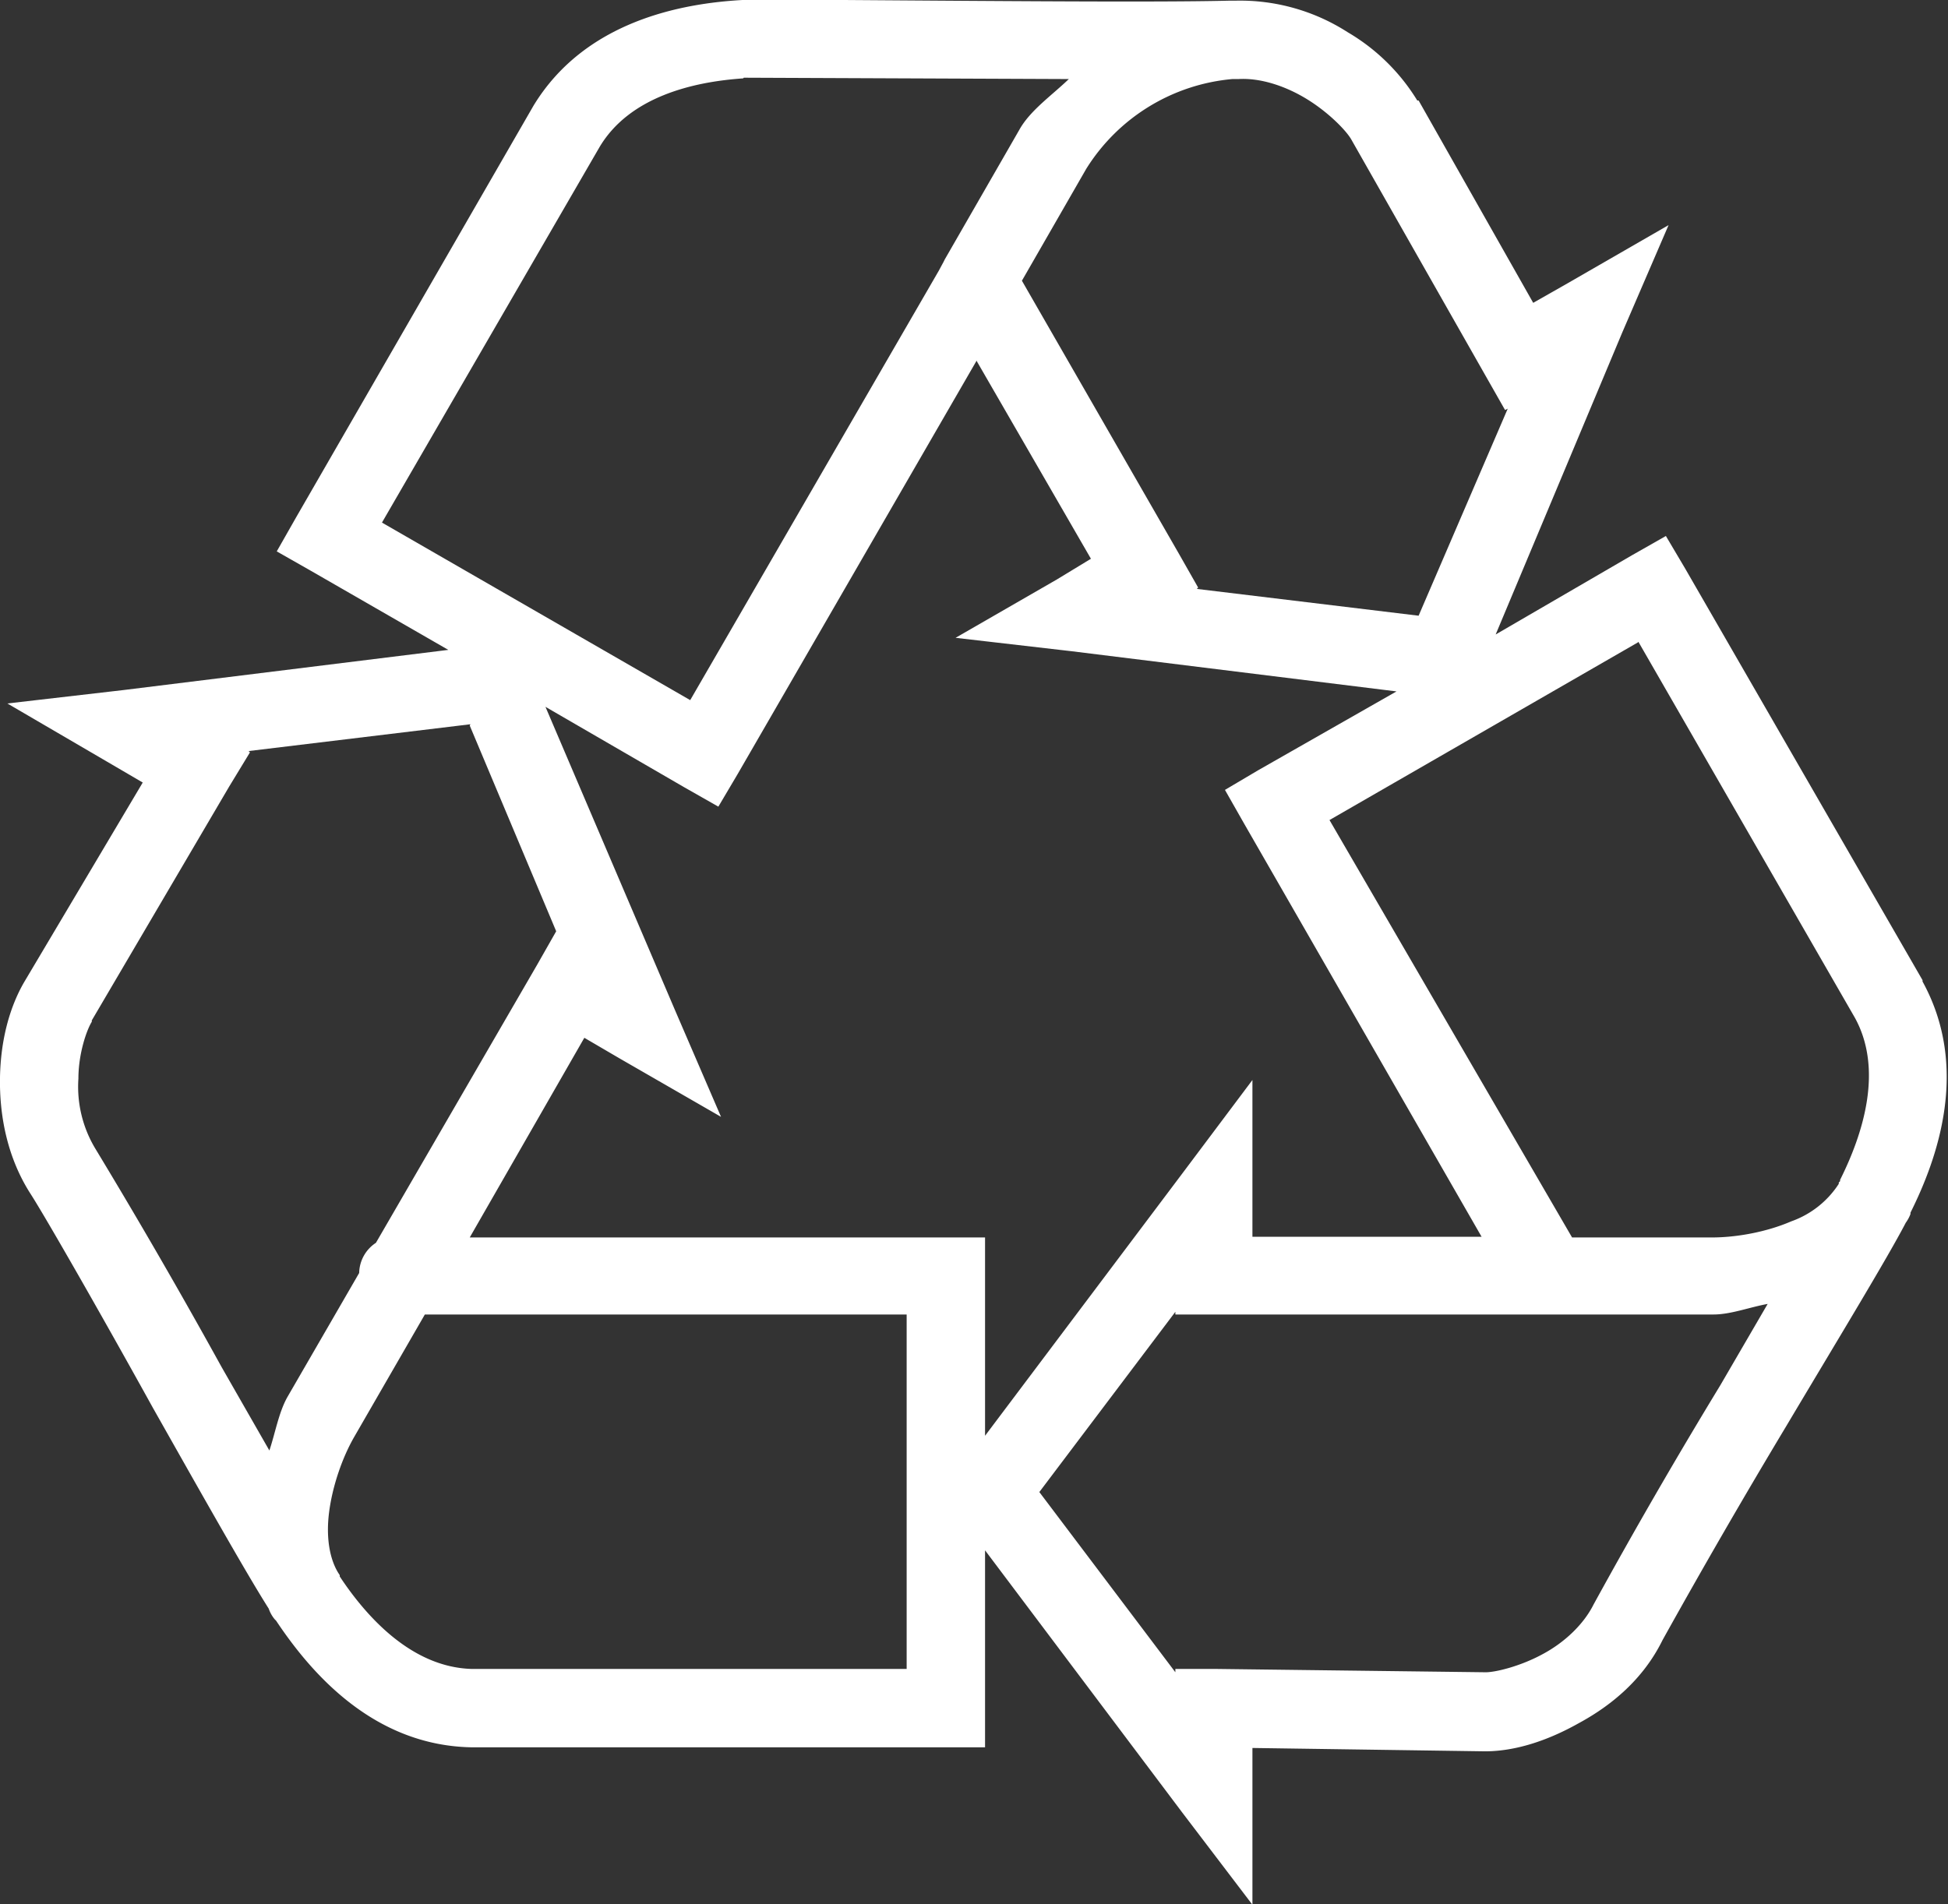
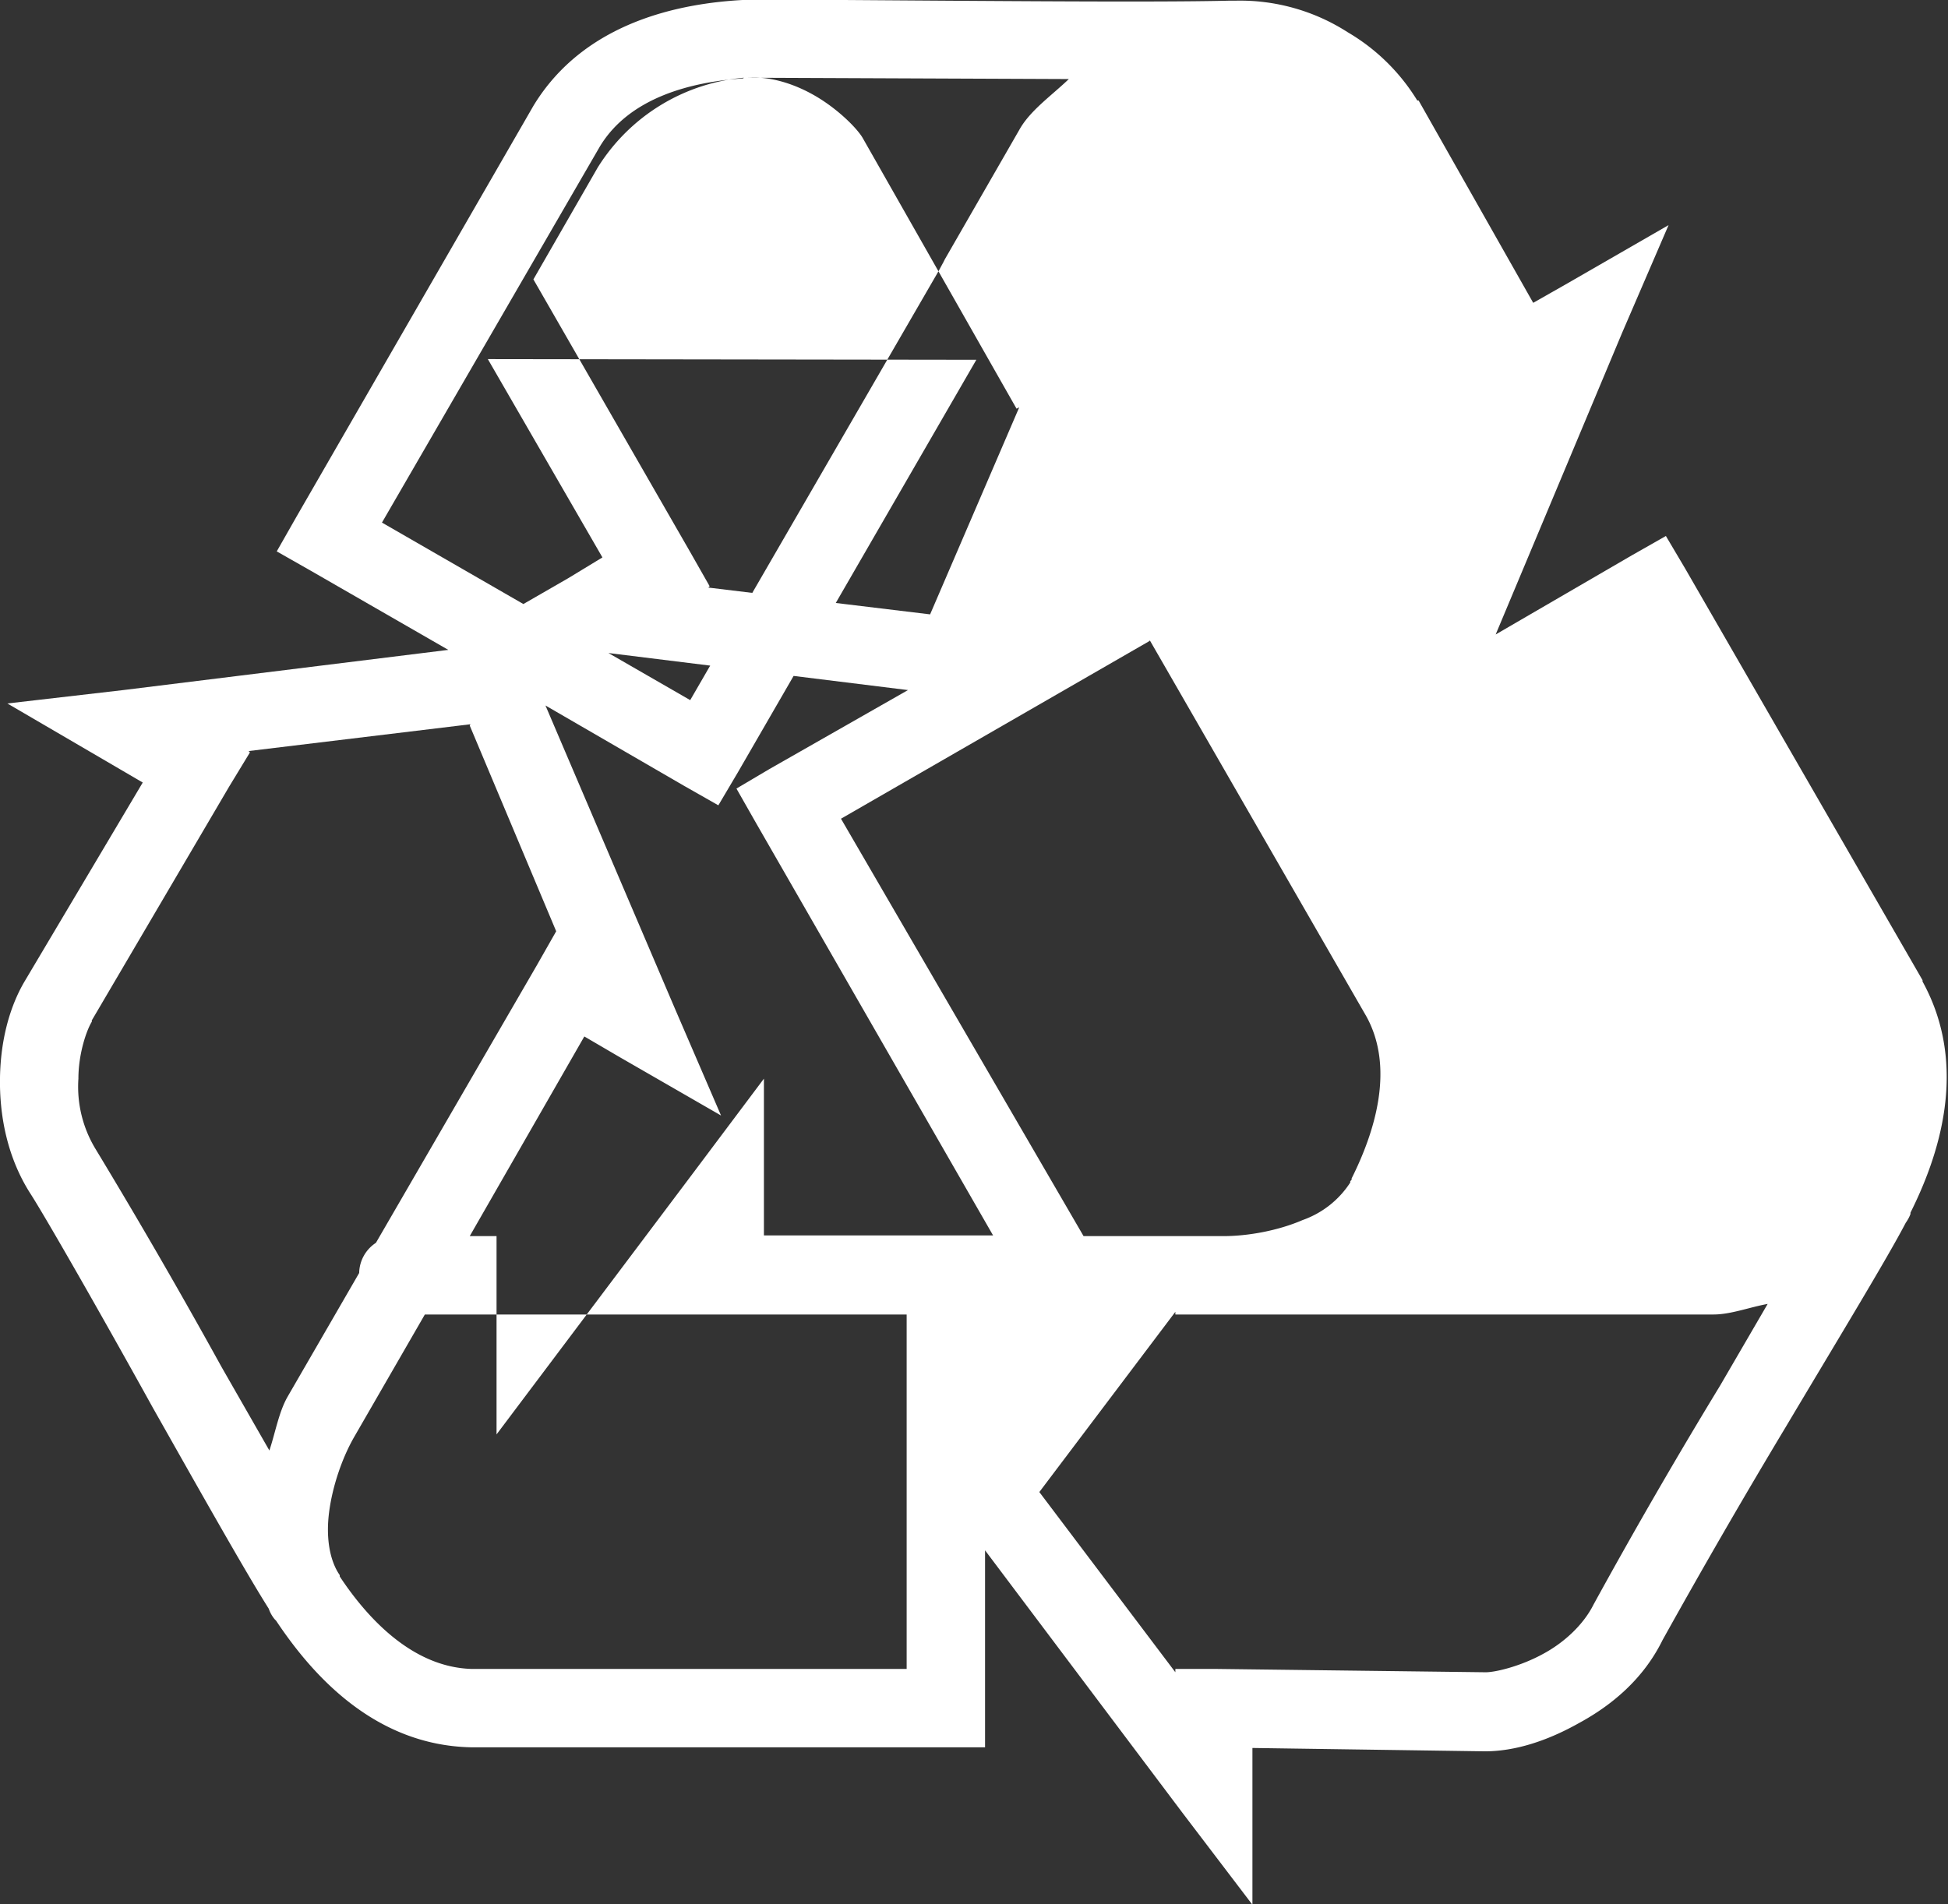
<svg xmlns="http://www.w3.org/2000/svg" viewBox="0 0 29.07 28.42">
  <rect x="0" y="0" width="29.07" height="28.42" fill="#333333" stroke="none" />
-   <path d="M11.08 0c-.9.05-2.35.31-3.12 1.58L4.42 7.72l-.29.51.51.29L6.69 9.7l-4.85.6-1.73.2 1.49.87.53.31-1.77 2.98c-.22.38-.35.87-.36 1.42-.01.55.1 1.18.45 1.73.22.34 1.05 1.79 1.83 3.2.74 1.31 1.4 2.48 1.73 3a.5.5 0 00.09.16l.02.02c.5.75 1.43 1.86 2.91 1.89h7.67v-2.94l2.94 3.91 1.05 1.38v-2.34l3.47.05c.44 0 .92-.15 1.4-.42.48-.26.96-.65 1.25-1.24a111 111 0 011.85-3.2c.78-1.31 1.51-2.51 1.78-3.03a.54.54 0 00.07-.13v-.02c.4-.8.89-2.16.18-3.45v-.02l-3.54-6.14-.29-.49-.51.29-2.03 1.18 1.89-4.51.69-1.6-1.51.87-.51.29-1.71-3.02h-.02A2.99 2.99 0 0020.11.48a2.97 2.97 0 00-1.67-.47h-.09c-1.22.03-4.04 0-7.25-.02h-.04zm.02 1.16h.04l4.81.02c-.26.25-.58.47-.74.76L14.1 3.87l-.02.04-.07.13-3.71 6.41L5.7 7.8l3.25-5.61c.45-.75 1.4-.97 2.14-1.02zm7.29.02h.09c.34-.02.72.11 1.04.31.32.2.58.47.65.6l2 3.52.29.51.04-.02-1.33 3.09-3.31-.4.02-.02-.29-.51-2.34-4.07.96-1.67a2.87 2.87 0 012.18-1.34zm-3.82 4.2l1.71 2.96-.51.31-1.51.87 1.73.2 4.85.6-2.07 1.18-.49.29.29.51 3.54 6.16h-3.42v-2.34l-1.05 1.4-2.94 3.91v-2.96H7.01l1.71-2.98.53.31 1.51.87-.69-1.6-1.93-4.52 2.07 1.2.51.29.29-.49 3.56-6.16zm9.88 4.2l3.23 5.61c.43.78.12 1.74-.22 2.42v.02l-.02.02v.02a1.4 1.4 0 01-.71.56c-.37.16-.82.24-1.18.24h-2.09l-3.62-6.23 4.6-2.65zM7.01 10.83L8.3 13.9l-.29.51-2.4 4.14a.55.55 0 00-.25.45l-1.07 1.85c-.13.23-.18.53-.27.8l-.71-1.24a94.1 94.1 0 00-1.89-3.27 1.79 1.79 0 01-.25-1.04c0-.37.12-.72.2-.85v-.02l2.05-3.49.31-.51-.02-.02 3.31-.4zm19.37 8.63l-.71 1.22a83.66 83.66 0 00-1.89 3.27c-.15.3-.44.57-.76.74-.33.18-.7.27-.85.27l-4.05-.05h-.58v.05l-2.03-2.69 2.03-2.69v.04h8.03c.26 0 .54-.11.82-.16zm-20.04.16h7.19v5.29h-6.5c-.88-.03-1.55-.76-1.96-1.38v-.02c-.14-.2-.21-.53-.16-.93.05-.4.2-.83.38-1.14l1.05-1.82z" fill="#fff" />
+   <path d="M11.08 0c-.9.05-2.35.31-3.12 1.58L4.42 7.72l-.29.51.51.29L6.69 9.7l-4.85.6-1.73.2 1.49.87.53.31-1.77 2.98c-.22.38-.35.87-.36 1.42-.01.55.1 1.18.45 1.73.22.34 1.05 1.79 1.83 3.2.74 1.31 1.4 2.48 1.73 3a.5.5 0 00.09.16l.02.02c.5.75 1.43 1.86 2.91 1.89h7.67v-2.94l2.94 3.91 1.05 1.38v-2.34l3.47.05c.44 0 .92-.15 1.4-.42.48-.26.96-.65 1.25-1.24a111 111 0 011.85-3.2c.78-1.31 1.51-2.51 1.78-3.03a.54.54 0 00.07-.13v-.02c.4-.8.89-2.16.18-3.45v-.02l-3.54-6.14-.29-.49-.51.29-2.03 1.18 1.89-4.51.69-1.6-1.51.87-.51.29-1.71-3.02h-.02A2.99 2.99 0 0020.11.48a2.97 2.97 0 00-1.67-.47h-.09c-1.22.03-4.04 0-7.25-.02h-.04zm.02 1.16h.04l4.81.02c-.26.25-.58.47-.74.76L14.1 3.87l-.02.04-.07.13-3.71 6.41L5.7 7.8l3.25-5.61c.45-.75 1.4-.97 2.14-1.02zh.09c.34-.02.72.11 1.04.31.32.2.58.47.65.6l2 3.52.29.51.04-.02-1.33 3.09-3.31-.4.02-.02-.29-.51-2.34-4.07.96-1.67a2.87 2.87 0 012.18-1.34zm-3.82 4.2l1.71 2.96-.51.31-1.51.87 1.73.2 4.85.6-2.07 1.18-.49.29.29.51 3.54 6.16h-3.42v-2.34l-1.05 1.4-2.94 3.91v-2.96H7.01l1.71-2.98.53.31 1.51.87-.69-1.6-1.93-4.52 2.07 1.2.51.29.29-.49 3.56-6.16zm9.88 4.2l3.23 5.61c.43.78.12 1.74-.22 2.42v.02l-.02.02v.02a1.4 1.4 0 01-.71.56c-.37.16-.82.24-1.18.24h-2.09l-3.62-6.23 4.6-2.65zM7.01 10.83L8.3 13.9l-.29.51-2.4 4.14a.55.55 0 00-.25.45l-1.07 1.85c-.13.23-.18.53-.27.8l-.71-1.24a94.1 94.1 0 00-1.89-3.27 1.79 1.79 0 01-.25-1.04c0-.37.12-.72.2-.85v-.02l2.05-3.49.31-.51-.02-.02 3.31-.4zm19.37 8.63l-.71 1.22a83.66 83.66 0 00-1.89 3.27c-.15.3-.44.57-.76.74-.33.18-.7.27-.85.27l-4.05-.05h-.58v.05l-2.03-2.69 2.03-2.69v.04h8.03c.26 0 .54-.11.82-.16zm-20.04.16h7.19v5.29h-6.5c-.88-.03-1.55-.76-1.96-1.38v-.02c-.14-.2-.21-.53-.16-.93.05-.4.2-.83.38-1.14l1.05-1.82z" fill="#fff" />
</svg>